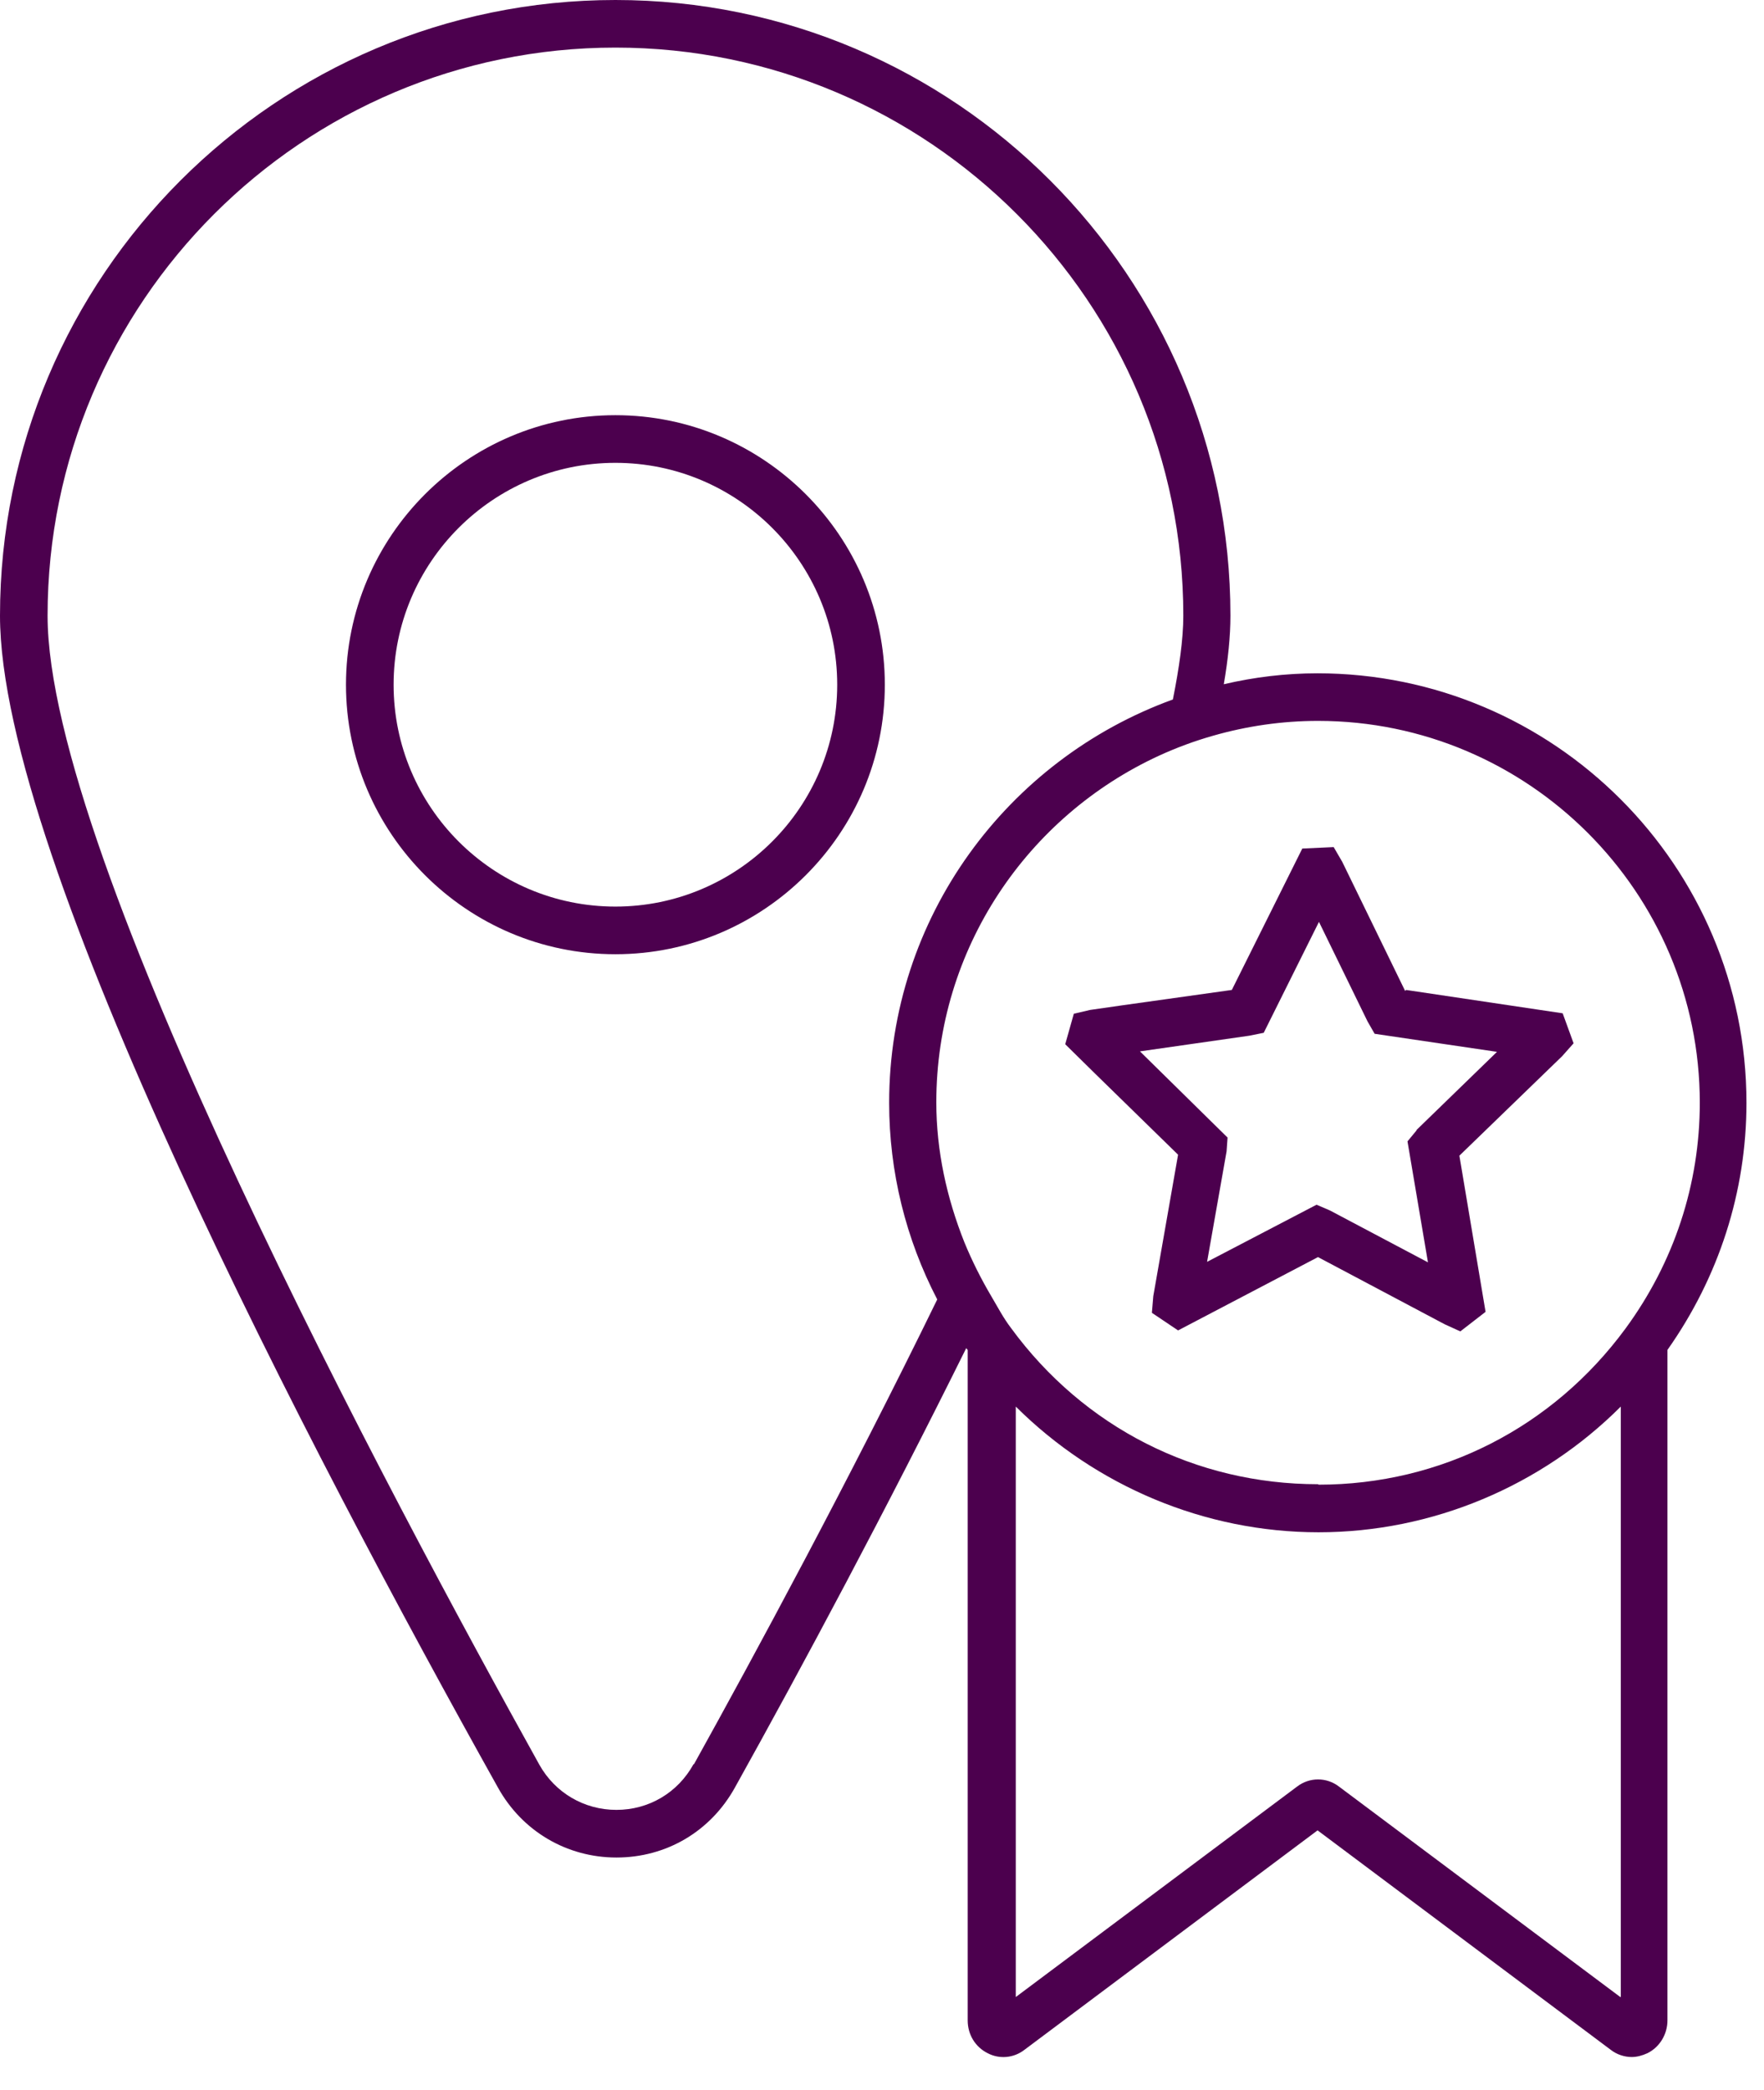
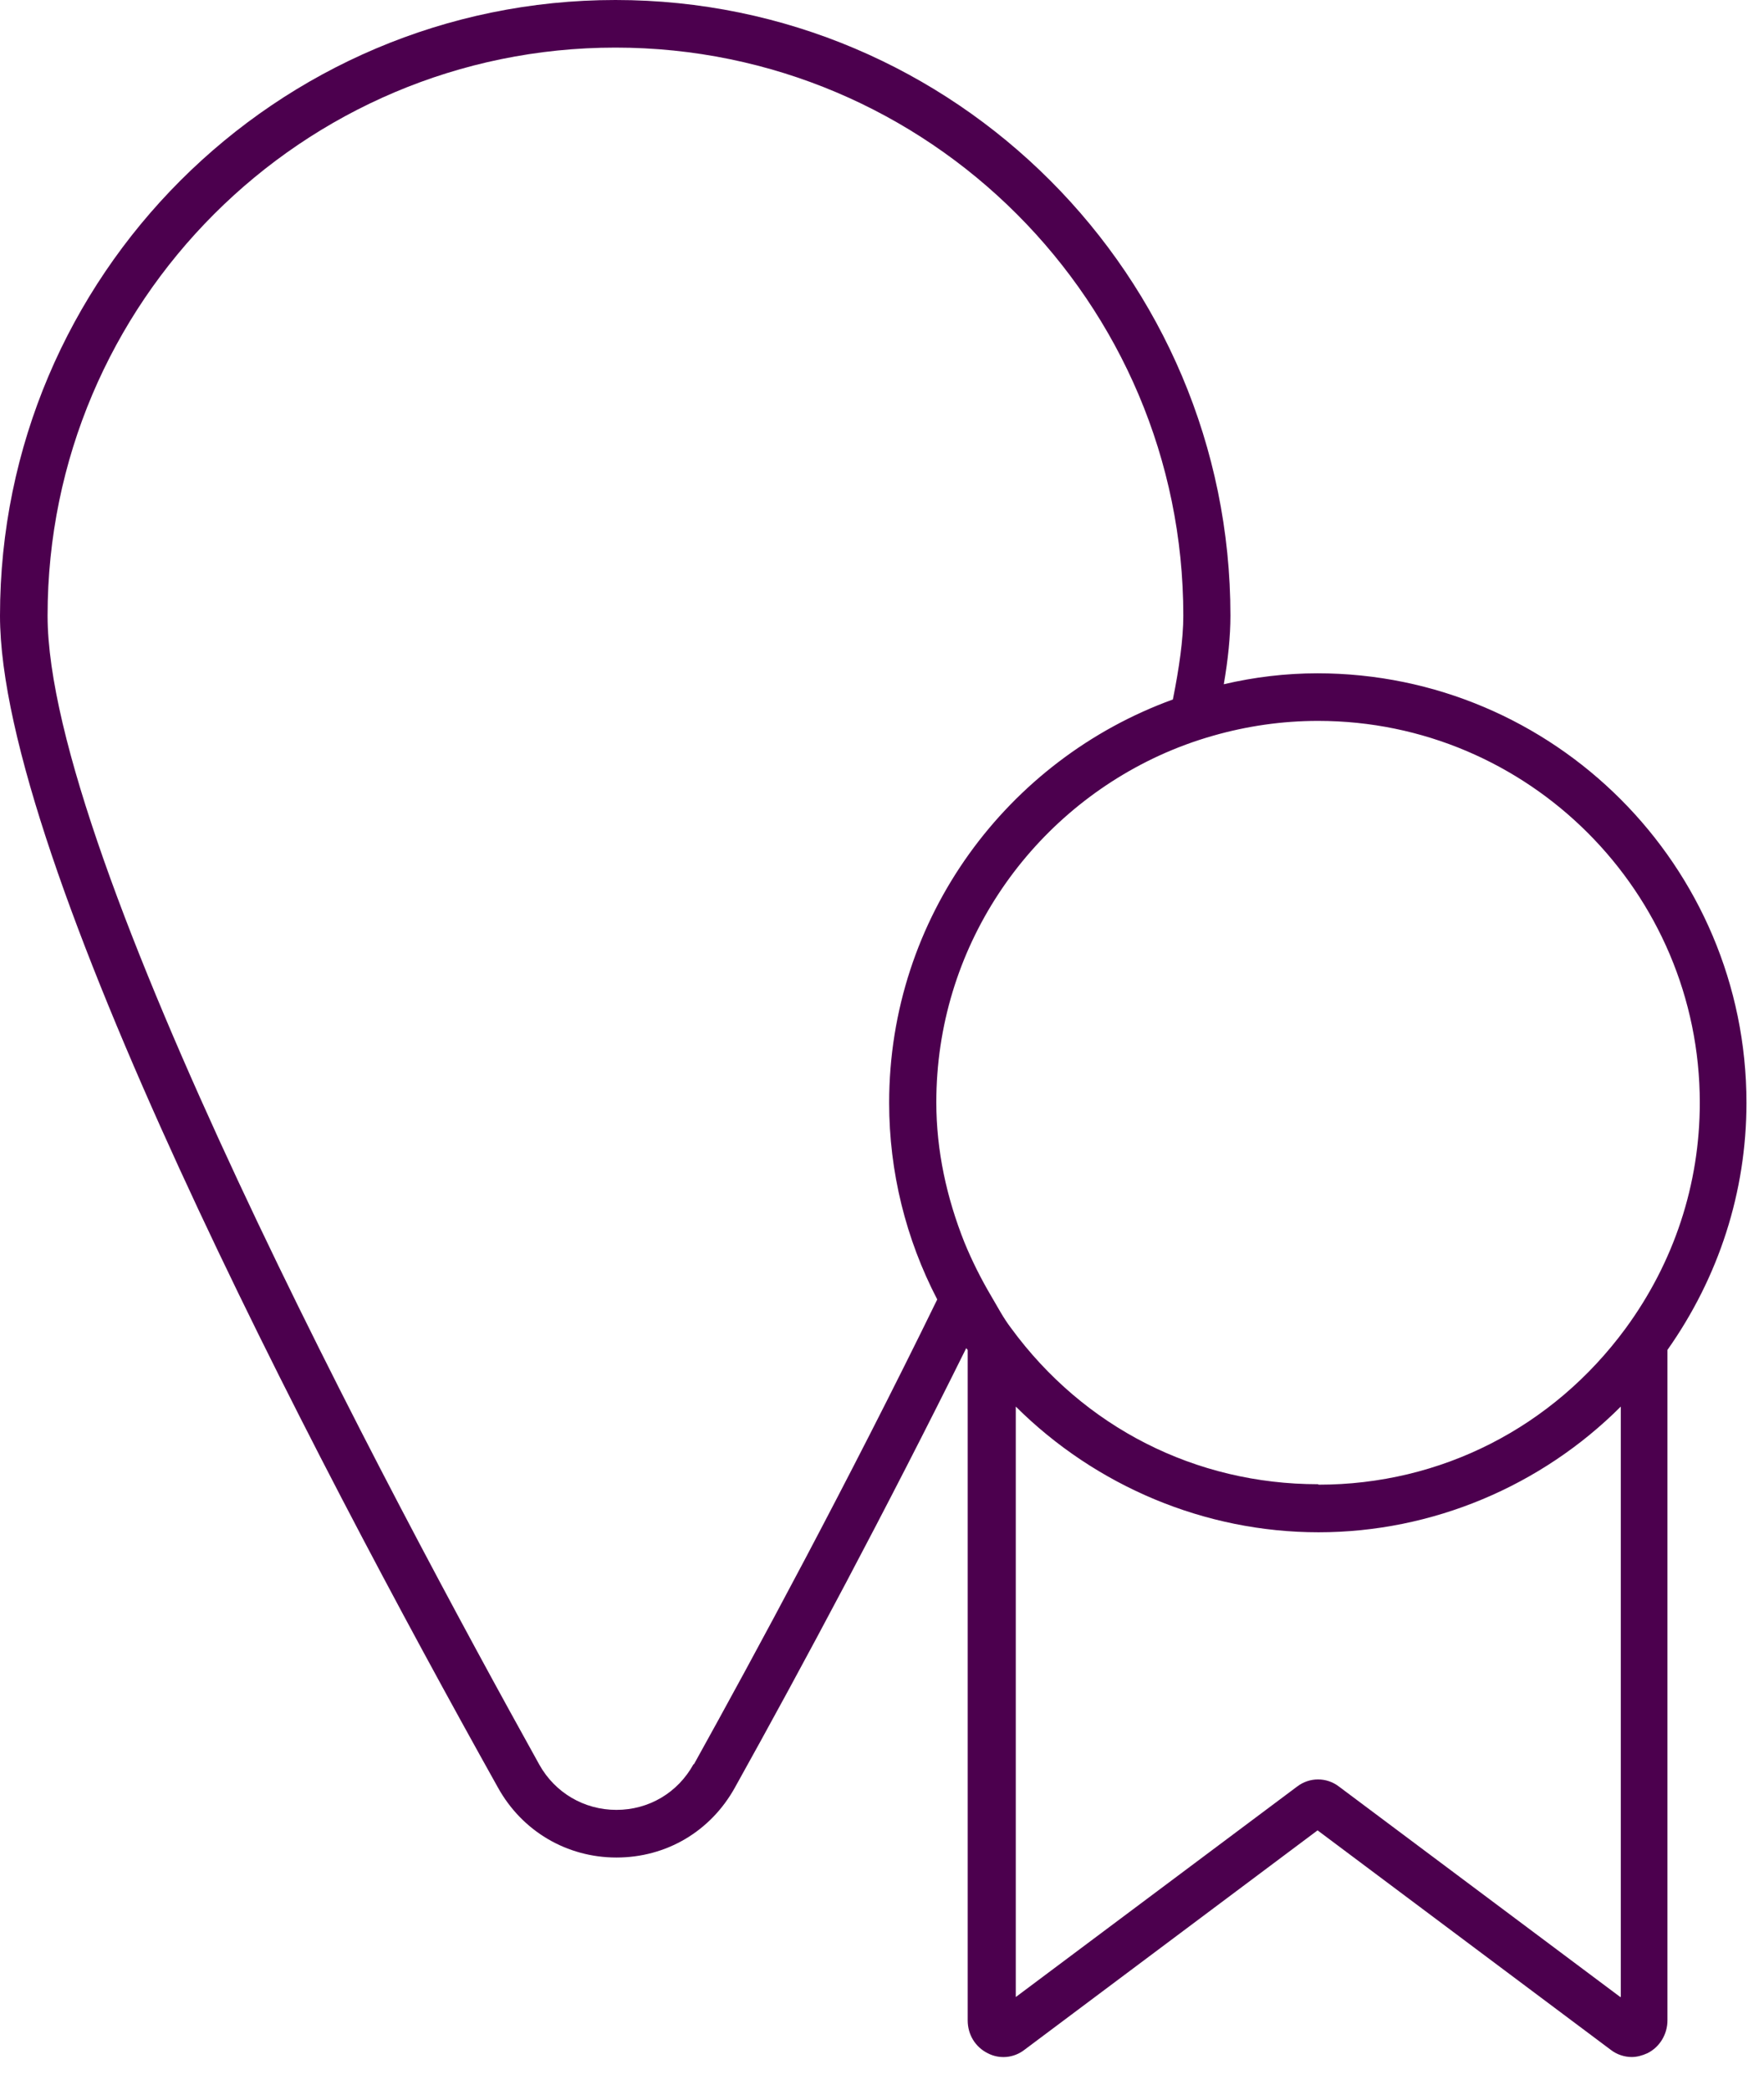
<svg xmlns="http://www.w3.org/2000/svg" width="38" height="45" viewBox="0 0 38 45" fill="none">
  <g id="Group 1000006505">
    <g id="Layer 1">
      <g id="Group">
-         <path id="Vector" d="M13.257 8.941C10.058 8.941 7.453 11.546 7.453 14.745C7.453 17.944 10.058 20.549 13.257 20.549C16.456 20.549 19.061 17.944 19.061 14.745C19.061 11.546 16.456 8.941 13.257 8.941ZM13.257 19.523C10.622 19.523 8.479 17.38 8.479 14.745C8.479 12.11 10.622 9.967 13.257 9.967C15.892 9.967 18.035 12.11 18.035 14.745C18.035 17.38 15.892 19.523 13.257 19.523Z" fill="#4C004E" />
-         <path id="Vector_2" d="M30.269 21.339L28.915 18.56L28.73 18.242L28.054 18.273L26.536 21.318L24.198 21.646L23.48 21.749L23.132 21.831L22.947 22.487L23.583 23.113L25.378 24.866L24.844 27.912L24.814 28.271L25.378 28.65L28.392 27.071L31.12 28.517L31.458 28.671L32.002 28.25L31.438 24.887L33.652 22.744L33.898 22.467L33.663 21.821L30.289 21.318L30.269 21.339ZM30.515 24.343L30.32 24.579L30.761 27.184L28.648 26.066L28.361 25.943L26.003 27.173L26.423 24.794L26.444 24.497L24.557 22.641L26.916 22.303L27.223 22.241L28.413 19.852L29.459 21.995L29.612 22.262L32.248 22.651L30.515 24.333V24.343Z" fill="#4C004E" />
        <path id="Vector_3" d="M28.393 14.499C27.696 14.499 27.019 14.581 26.363 14.735C26.455 14.202 26.506 13.699 26.506 13.258C26.506 5.947 20.57 0 13.258 0C5.947 0 0 5.947 0 13.258C0 18.508 6.716 31.316 10.726 38.493C11.249 39.437 12.213 40.001 13.279 40.001C14.356 40.001 15.309 39.437 15.832 38.493C17.288 35.879 19.093 32.505 20.816 29.029C20.816 29.039 20.836 29.06 20.846 29.07V43.508C20.846 43.815 21.01 44.082 21.277 44.215C21.533 44.349 21.841 44.318 22.067 44.143L28.383 39.416L34.7 44.143C34.833 44.246 34.997 44.297 35.151 44.297C35.263 44.297 35.376 44.266 35.489 44.215C35.756 44.082 35.92 43.805 35.92 43.508V29.07C37.027 27.501 37.622 25.666 37.622 23.748C37.622 18.652 33.479 14.499 28.373 14.499H28.393ZM14.94 37.991C14.602 38.606 13.976 38.975 13.279 38.975C12.582 38.975 11.956 38.606 11.618 38.001C8.439 32.279 1.025 18.457 1.025 13.258C1.025 6.511 6.511 1.025 13.258 1.025C20.006 1.025 25.491 6.511 25.491 13.258C25.491 13.771 25.399 14.397 25.266 15.063C21.708 16.355 19.154 19.749 19.154 23.748C19.154 25.235 19.513 26.681 20.19 27.983C18.273 31.91 16.253 35.643 14.95 37.991H14.94ZM34.904 43.005L28.844 38.473C28.578 38.268 28.209 38.268 27.942 38.473L21.882 43.005V30.29C23.605 32.003 25.953 32.997 28.404 32.997C30.854 32.997 33.202 32.003 34.915 30.29V43.005H34.904ZM28.393 31.962C25.758 31.962 23.348 30.741 21.779 28.598C21.615 28.383 21.492 28.147 21.359 27.922C21.134 27.542 20.939 27.152 20.775 26.753C20.395 25.799 20.17 24.784 20.17 23.738C20.17 20.426 22.138 17.575 24.968 16.273C25.348 16.099 25.738 15.955 26.137 15.842C26.855 15.637 27.614 15.524 28.393 15.524C32.925 15.524 36.617 19.216 36.617 23.748C36.617 25.502 36.063 27.183 35.017 28.609C33.449 30.741 31.039 31.972 28.404 31.972L28.393 31.962Z" fill="#4C004E" />
      </g>
    </g>
  </g>
</svg>